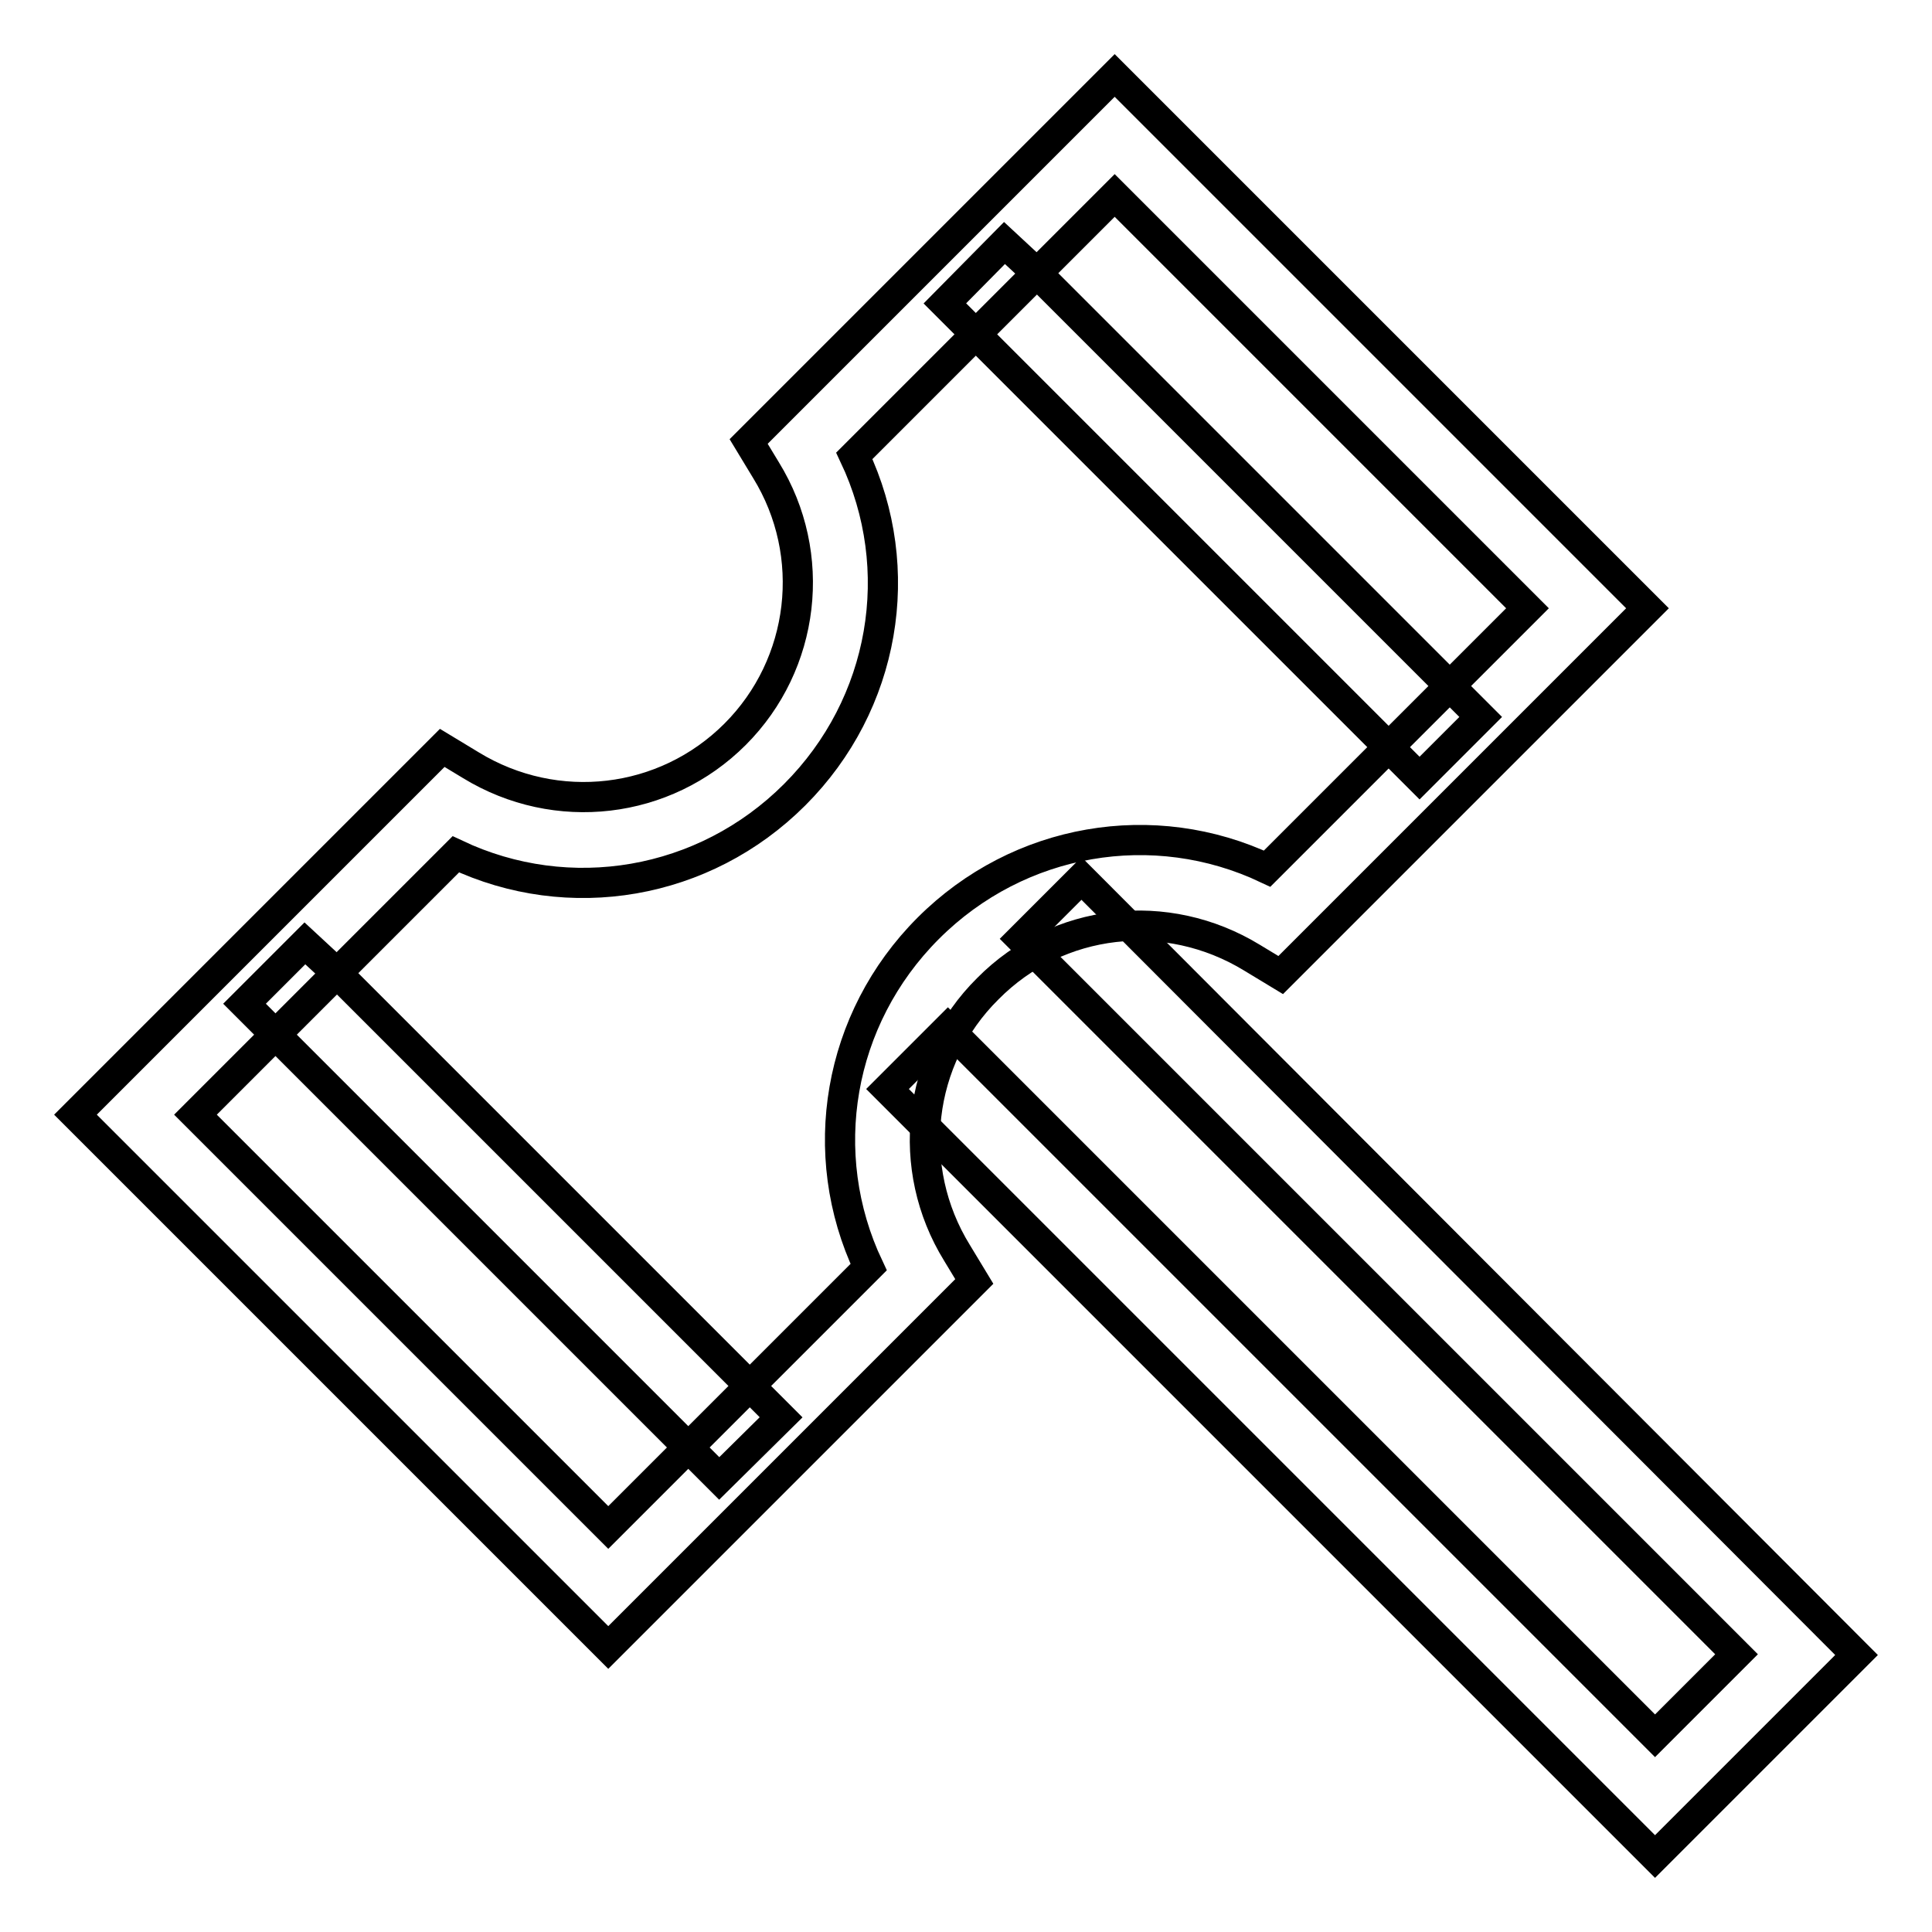
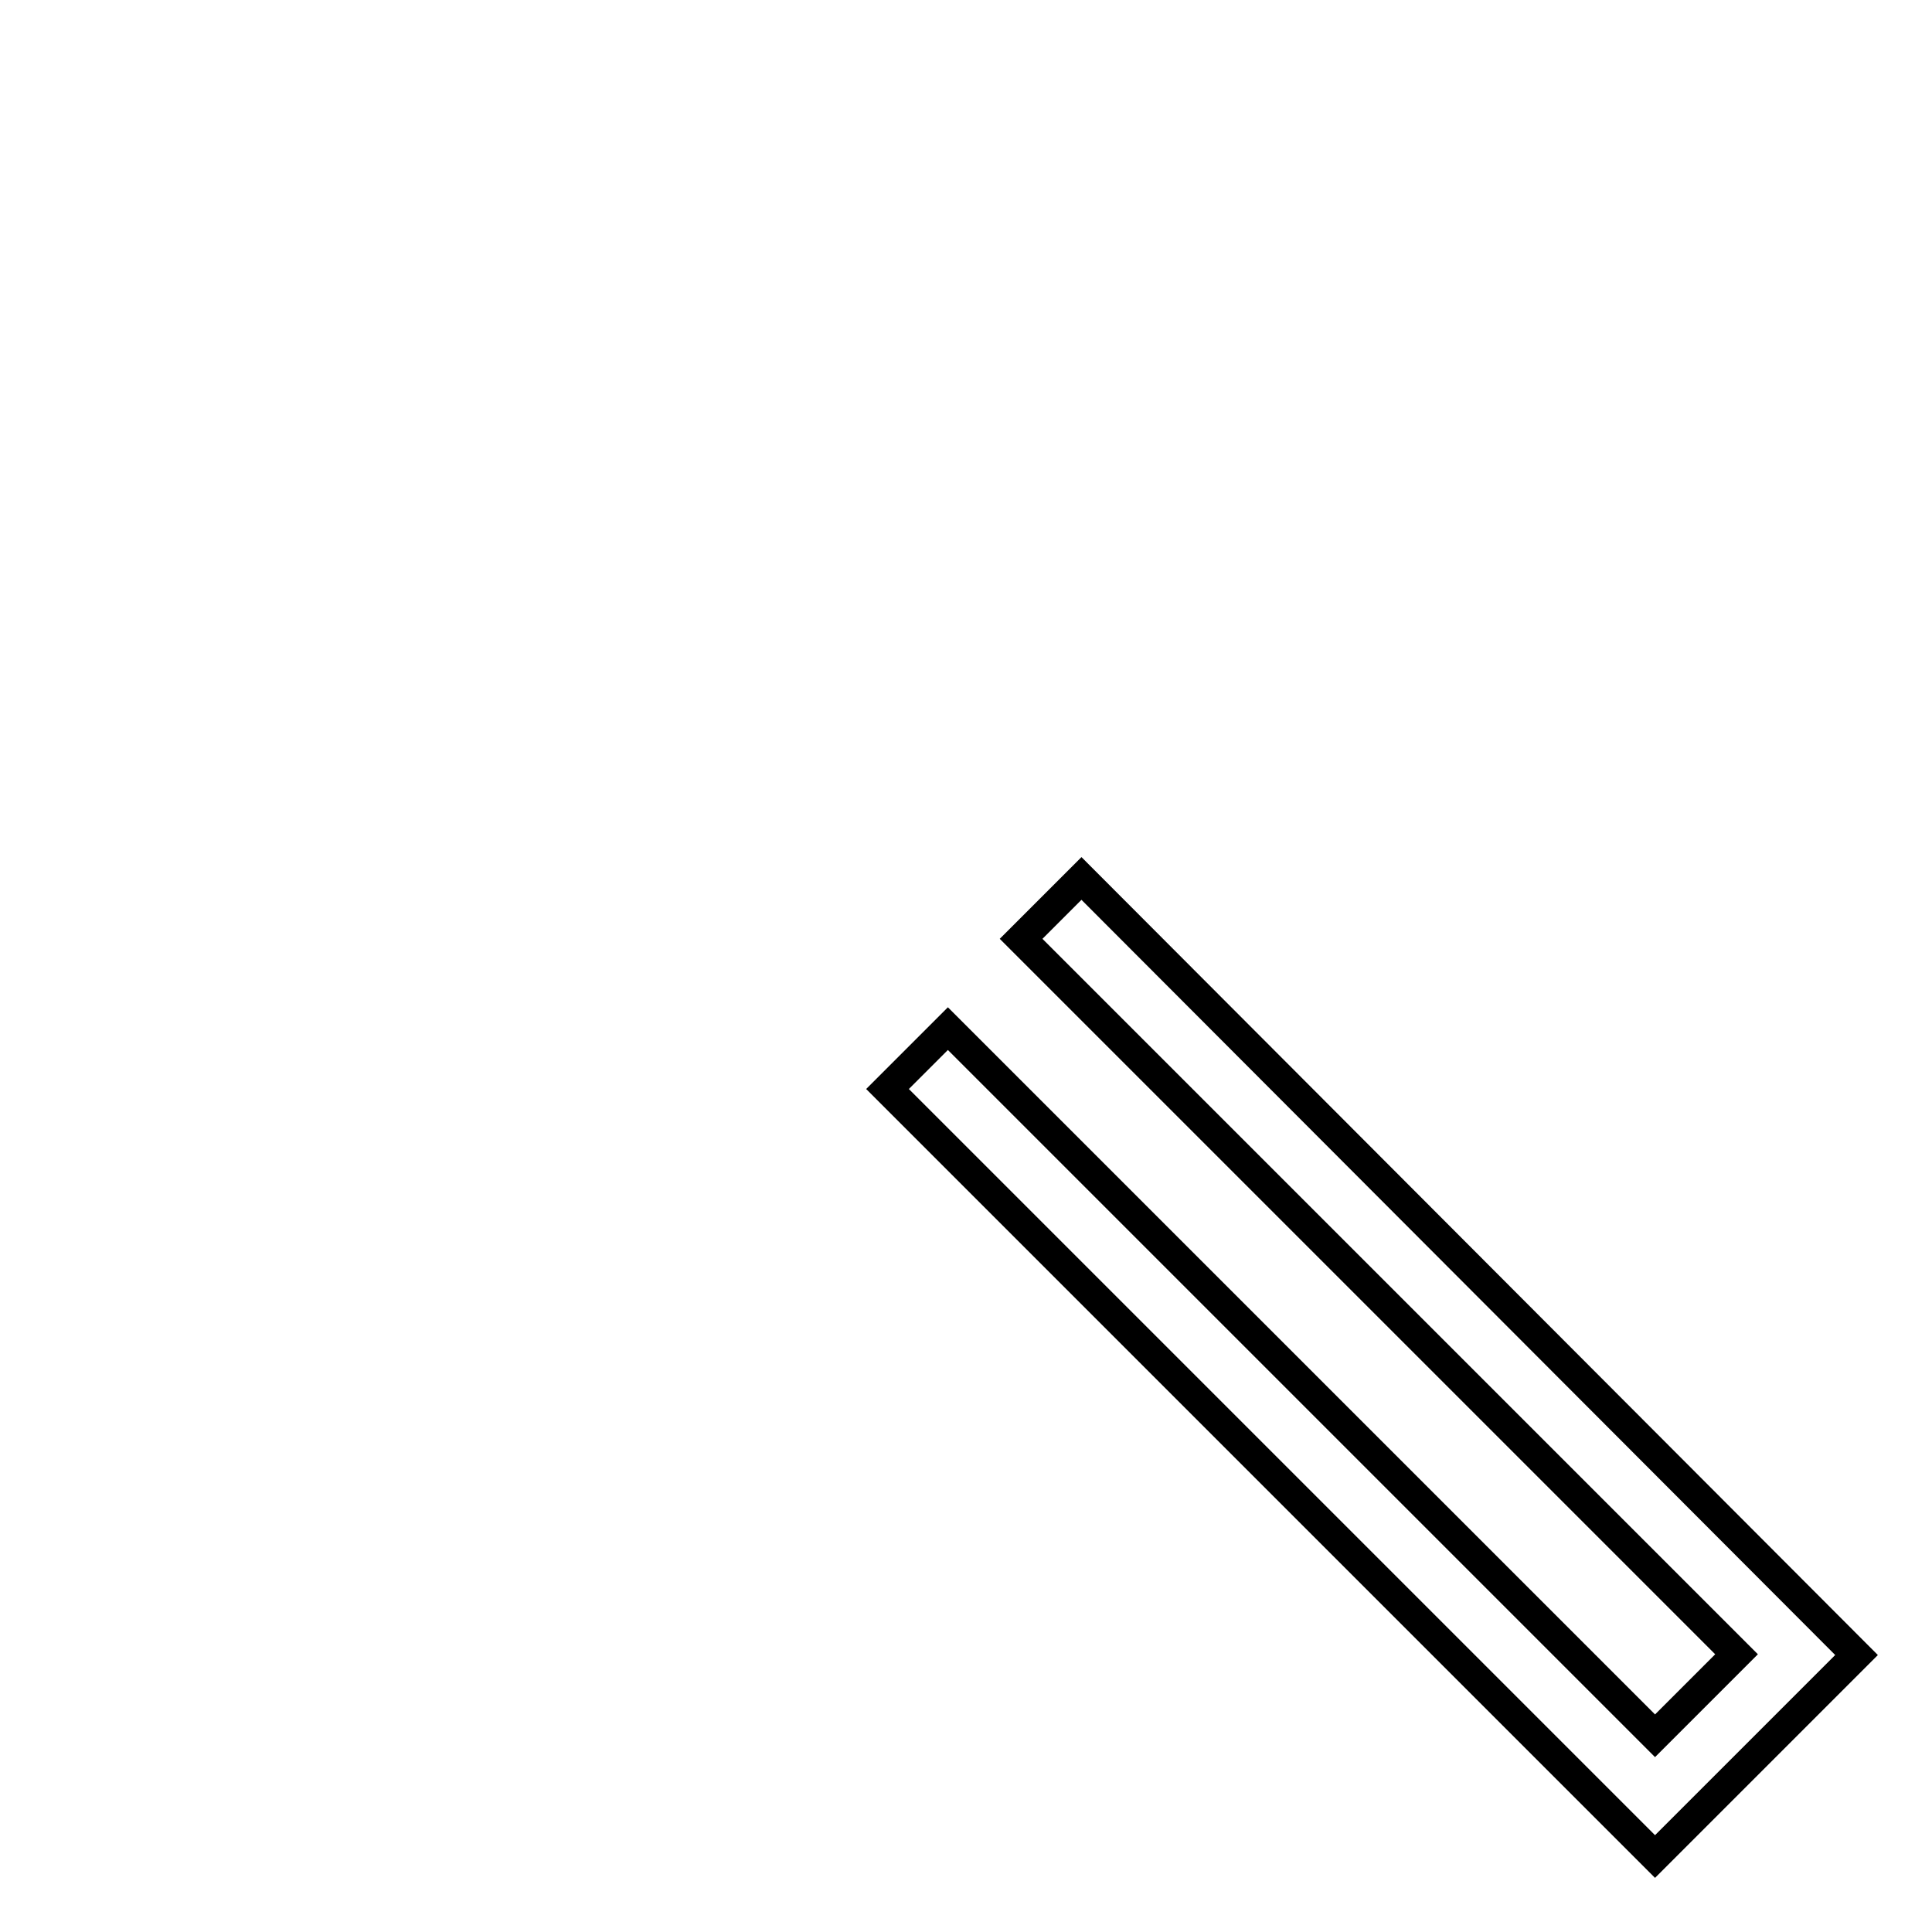
<svg xmlns="http://www.w3.org/2000/svg" version="1.1" x="0px" y="0px" viewBox="0 0 256 256" enable-background="new 0 0 256 256" xml:space="preserve">
  <g>
-     <path stroke-width="4" fill-opacity="0" stroke="#000000" d="M80.6,218.3L10,147.7l48.6-48.6l3.8,2.3c11.3,6.9,25.7,5.2,35-4.1c9.3-9.3,11-23.8,4.1-35l-2.3-3.8 L147.7,10l70.6,70.6l-48.6,48.6l-3.8-2.3c-11.3-6.9-25.7-5.3-35,4.1c-9.4,9.3-11,23.8-4.1,35l2.3,3.8L80.6,218.3L80.6,218.3z  M25.9,147.7l54.7,54.7l34.5-34.5c-7.1-15-4.1-32.9,7.9-44.9s29.9-15,44.9-7.9l34.5-34.5l-54.7-54.7l-34.5,34.5 c7.1,15,4.1,32.9-7.9,44.9c-12,12-29.9,15-44.9,7.9L25.9,147.7L25.9,147.7z" />
-     <path stroke-width="4" fill-opacity="0" stroke="#000000" d="M188.1,103.1l-62.9-62.9l7.9-8l4.2,3.9L196.2,95L188.1,103.1z M95.3,195.9L32.4,133l8-8l4.1,3.8l59,59 L95.3,195.9z" />
    <path stroke-width="4" fill-opacity="0" stroke="#000000" d="M219.3,246L117.6,144.3l8-8l93.7,93.7l10.8-10.8l-94.8-94.8l8-8L246,219.3L219.3,246z" />
  </g>
</svg>